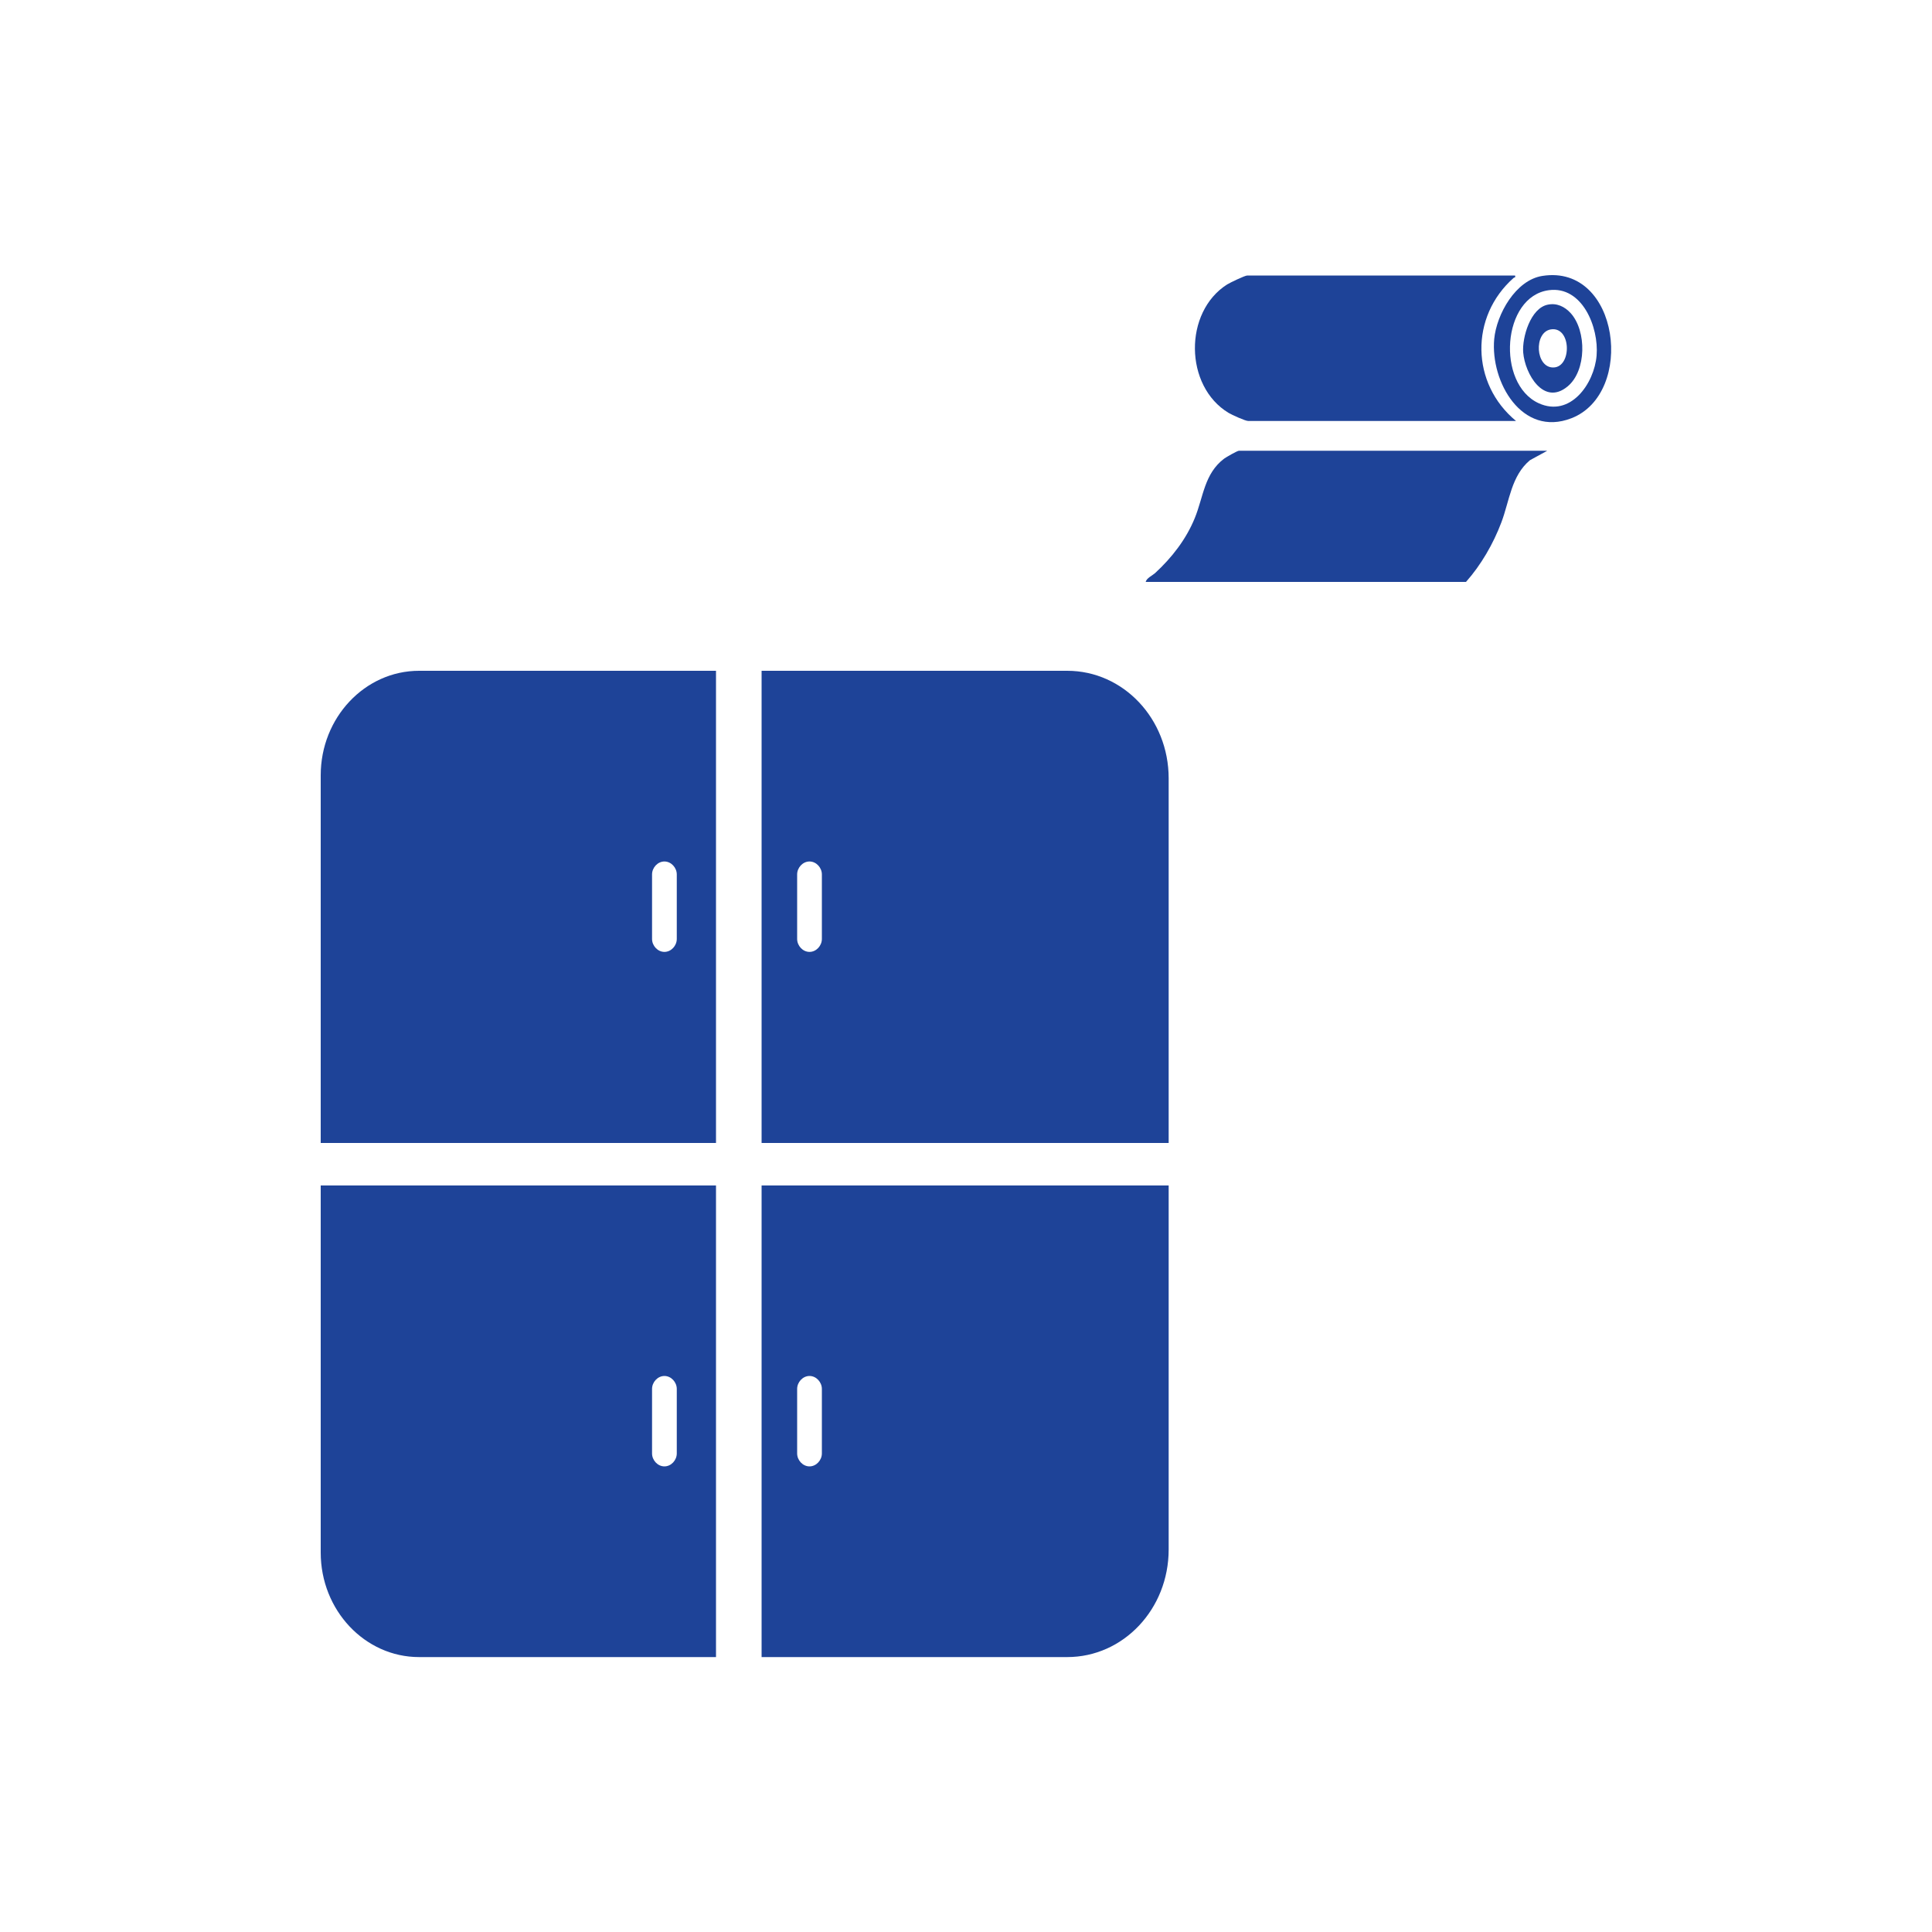
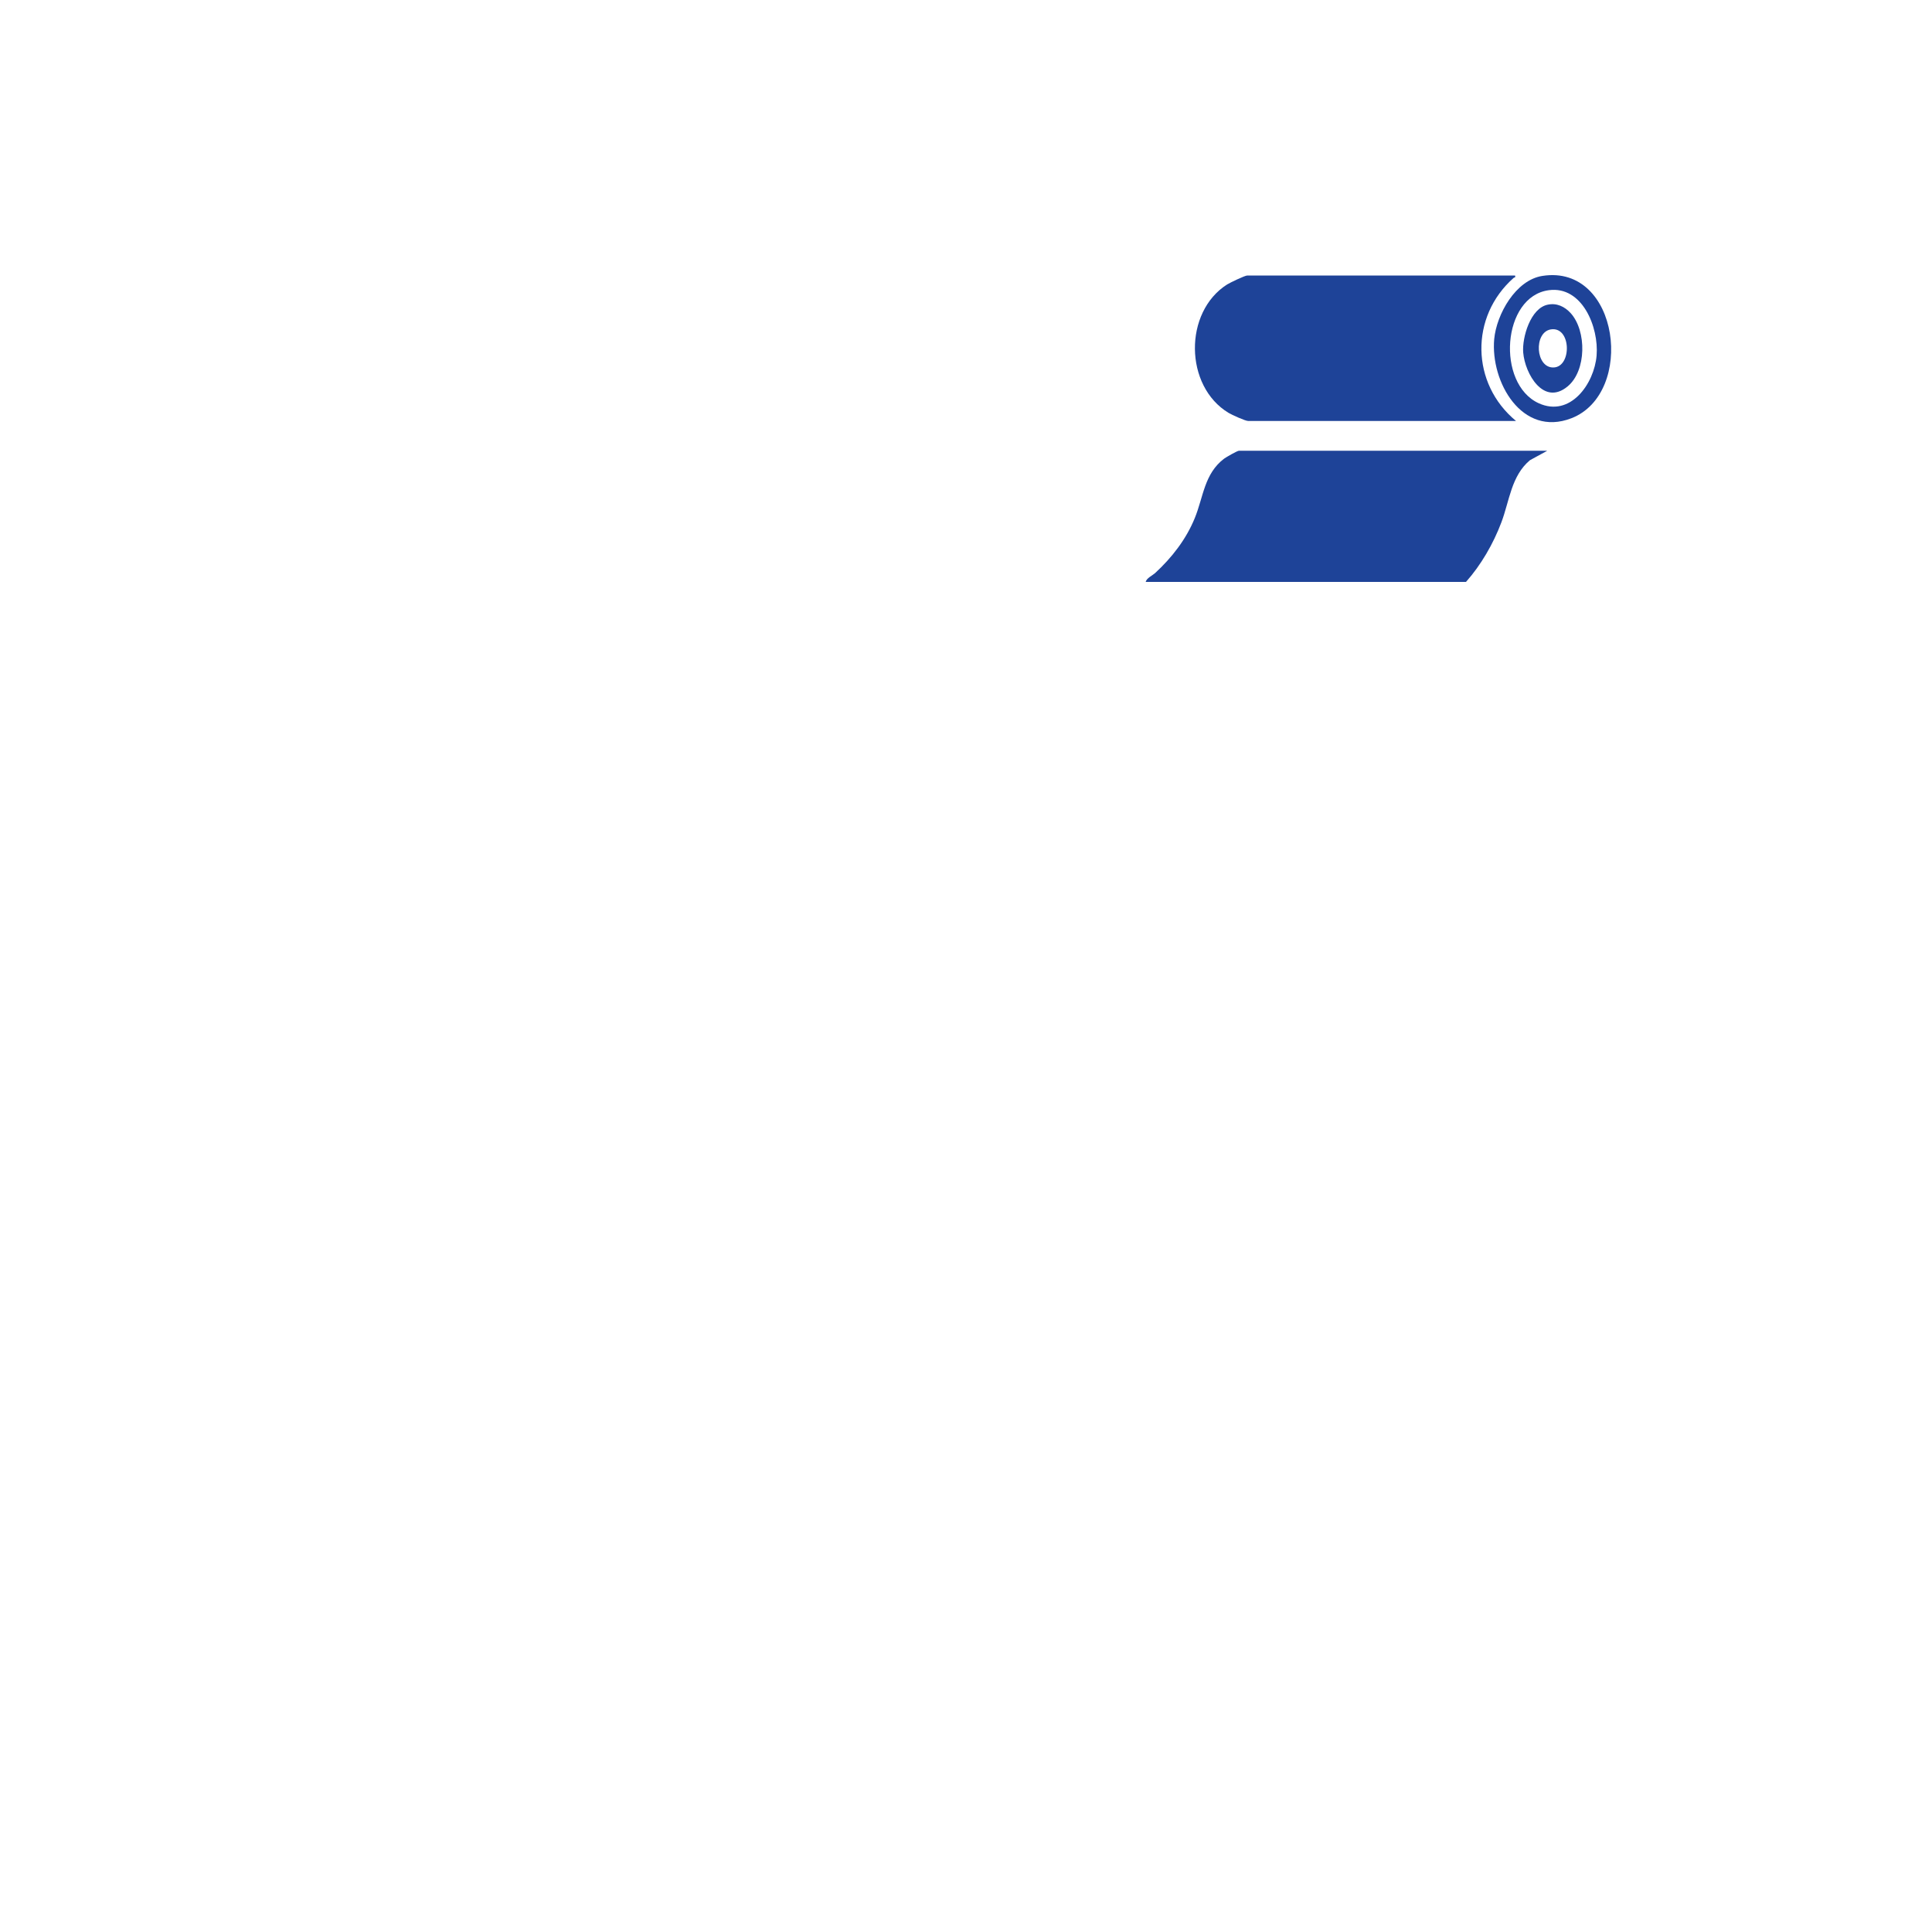
<svg xmlns="http://www.w3.org/2000/svg" id="_иконки" data-name="иконки" version="1.1" viewBox="0 0 100 100">
  <defs>
    <style>
      .st0, .st1 {
        fill: #1e4398;
      }

      .st1 {
        fill-rule: evenodd;
      }
    </style>
  </defs>
-   <path class="st1" d="M39.42,34.72h15.82c2.9,0,5.25,2.48,5.25,5.57v18.87h-21.07v-24.44ZM39.42,85.77h15.82c2.9,0,5.25-2.48,5.25-5.57v-18.84h-21.07v24.41ZM41.9,75.9h0c.35,0,.64-.32.64-.67v-3.34c0-.35-.29-.67-.64-.67h0c-.35,0-.64.32-.64.67v3.34c0,.35.29.67.64.67h0ZM34.39,75.9h0c.35,0,.64-.32.64-.67v-3.34c0-.35-.29-.67-.64-.67h0c-.35,0-.64.32-.64.67v3.34c0,.35.29.67.64.67h0ZM37.06,85.77h-15.37c-2.8,0-5.09-2.42-5.09-5.41v-19h20.46v24.41ZM41.9,44.59h0c.35,0,.64.32.64.67v3.34c0,.35-.29.67-.64.67h0c-.35,0-.64-.32-.64-.67v-3.34c0-.35.29-.67.64-.67h0ZM34.39,44.59h0c.35,0,.64.32.64.67v3.34c0,.35-.29.67-.64.67h0c-.35,0-.64-.32-.64-.67v-3.34c0-.35.29-.67.64-.67h0ZM37.06,34.72h-15.37c-2.8,0-5.09,2.42-5.09,5.41v19.03h20.46v-24.44Z" />
  <g>
    <path class="st0" d="M78.42,14.26c.03.13-.03.09-.07.12-2.28,2.01-2.22,5.48.12,7.41h-13.86c-.16,0-.85-.32-1.02-.42-2.29-1.38-2.33-5.22-.07-6.65.15-.09.91-.46,1.04-.46h13.86Z" />
    <path class="st0" d="M80.07,23.34l-.88.48c-.97.81-1.06,2.11-1.48,3.22s-1.05,2.2-1.83,3.08h-16.58c.05-.2.33-.32.48-.45.87-.8,1.61-1.75,2.06-2.85s.49-2.3,1.52-3.08c.11-.08.68-.41.77-.41h15.94Z" />
    <path class="st0" d="M79.84,14.28c3.99-.62,4.81,6.09,1.49,7.37-2.56.99-4.19-1.89-3.99-4.1.12-1.28,1.11-3.06,2.5-3.27ZM80.17,15.02c-2.43.32-2.73,4.84-.53,5.85,1.64.75,2.88-1.01,3-2.47s-.74-3.61-2.47-3.38Z" />
    <path class="st0" d="M80.11,15.77c.47-.1.88.1,1.19.44.83.92.82,2.98-.16,3.79-1.24,1.03-2.21-.65-2.3-1.76-.06-.78.38-2.29,1.27-2.47ZM80.27,17.05c-.9.15-.8,2.01.15,1.97s.91-2.14-.15-1.97Z" />
  </g>
</svg>